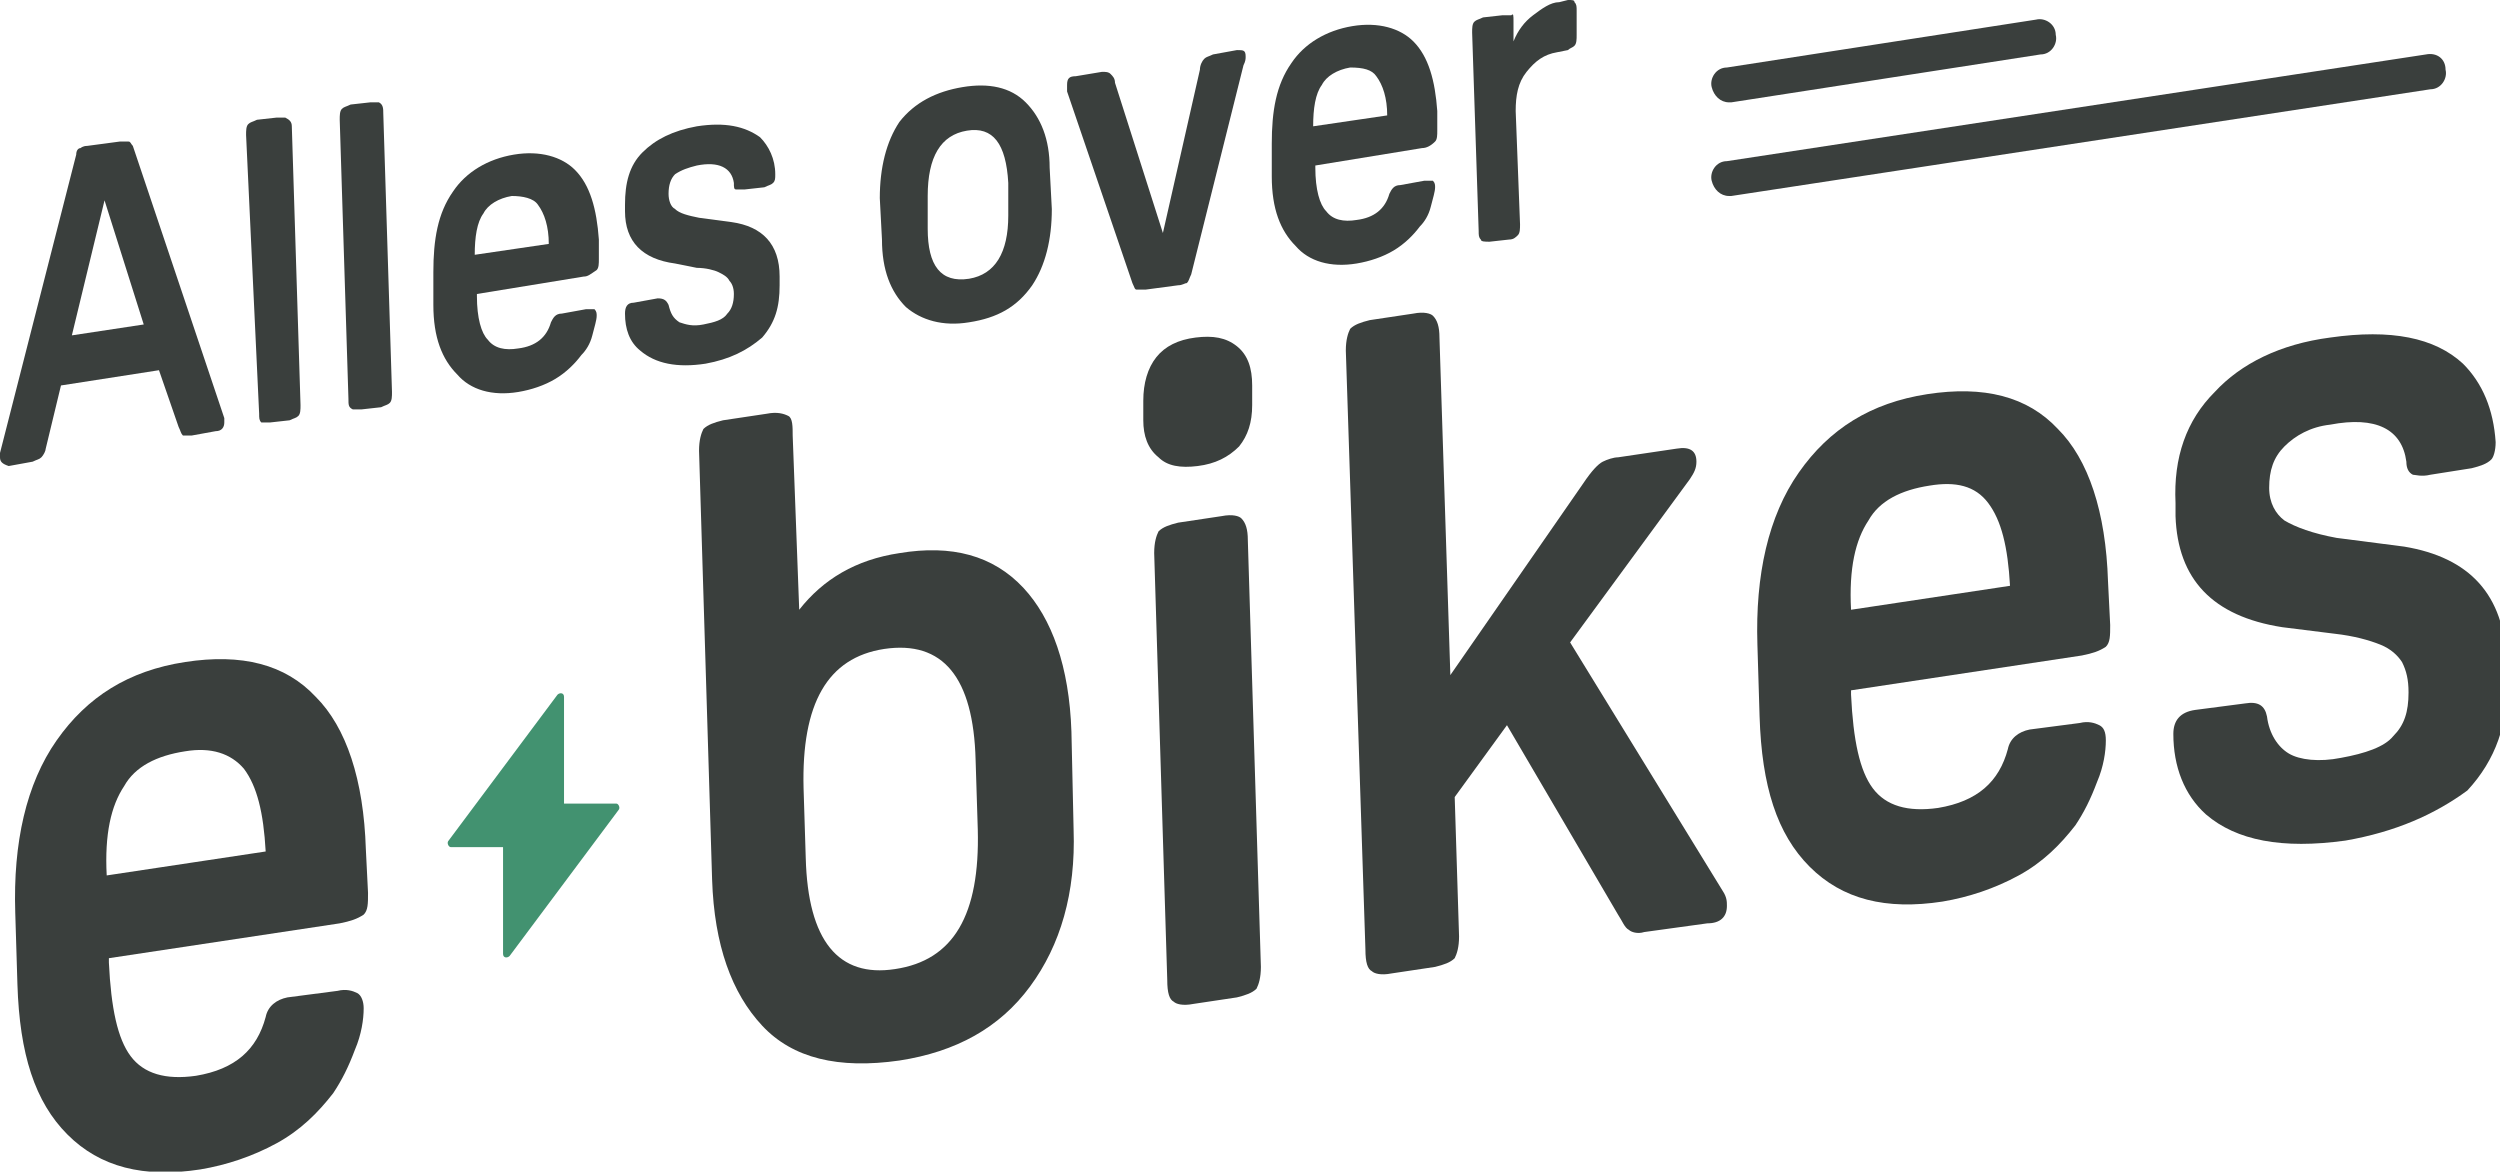
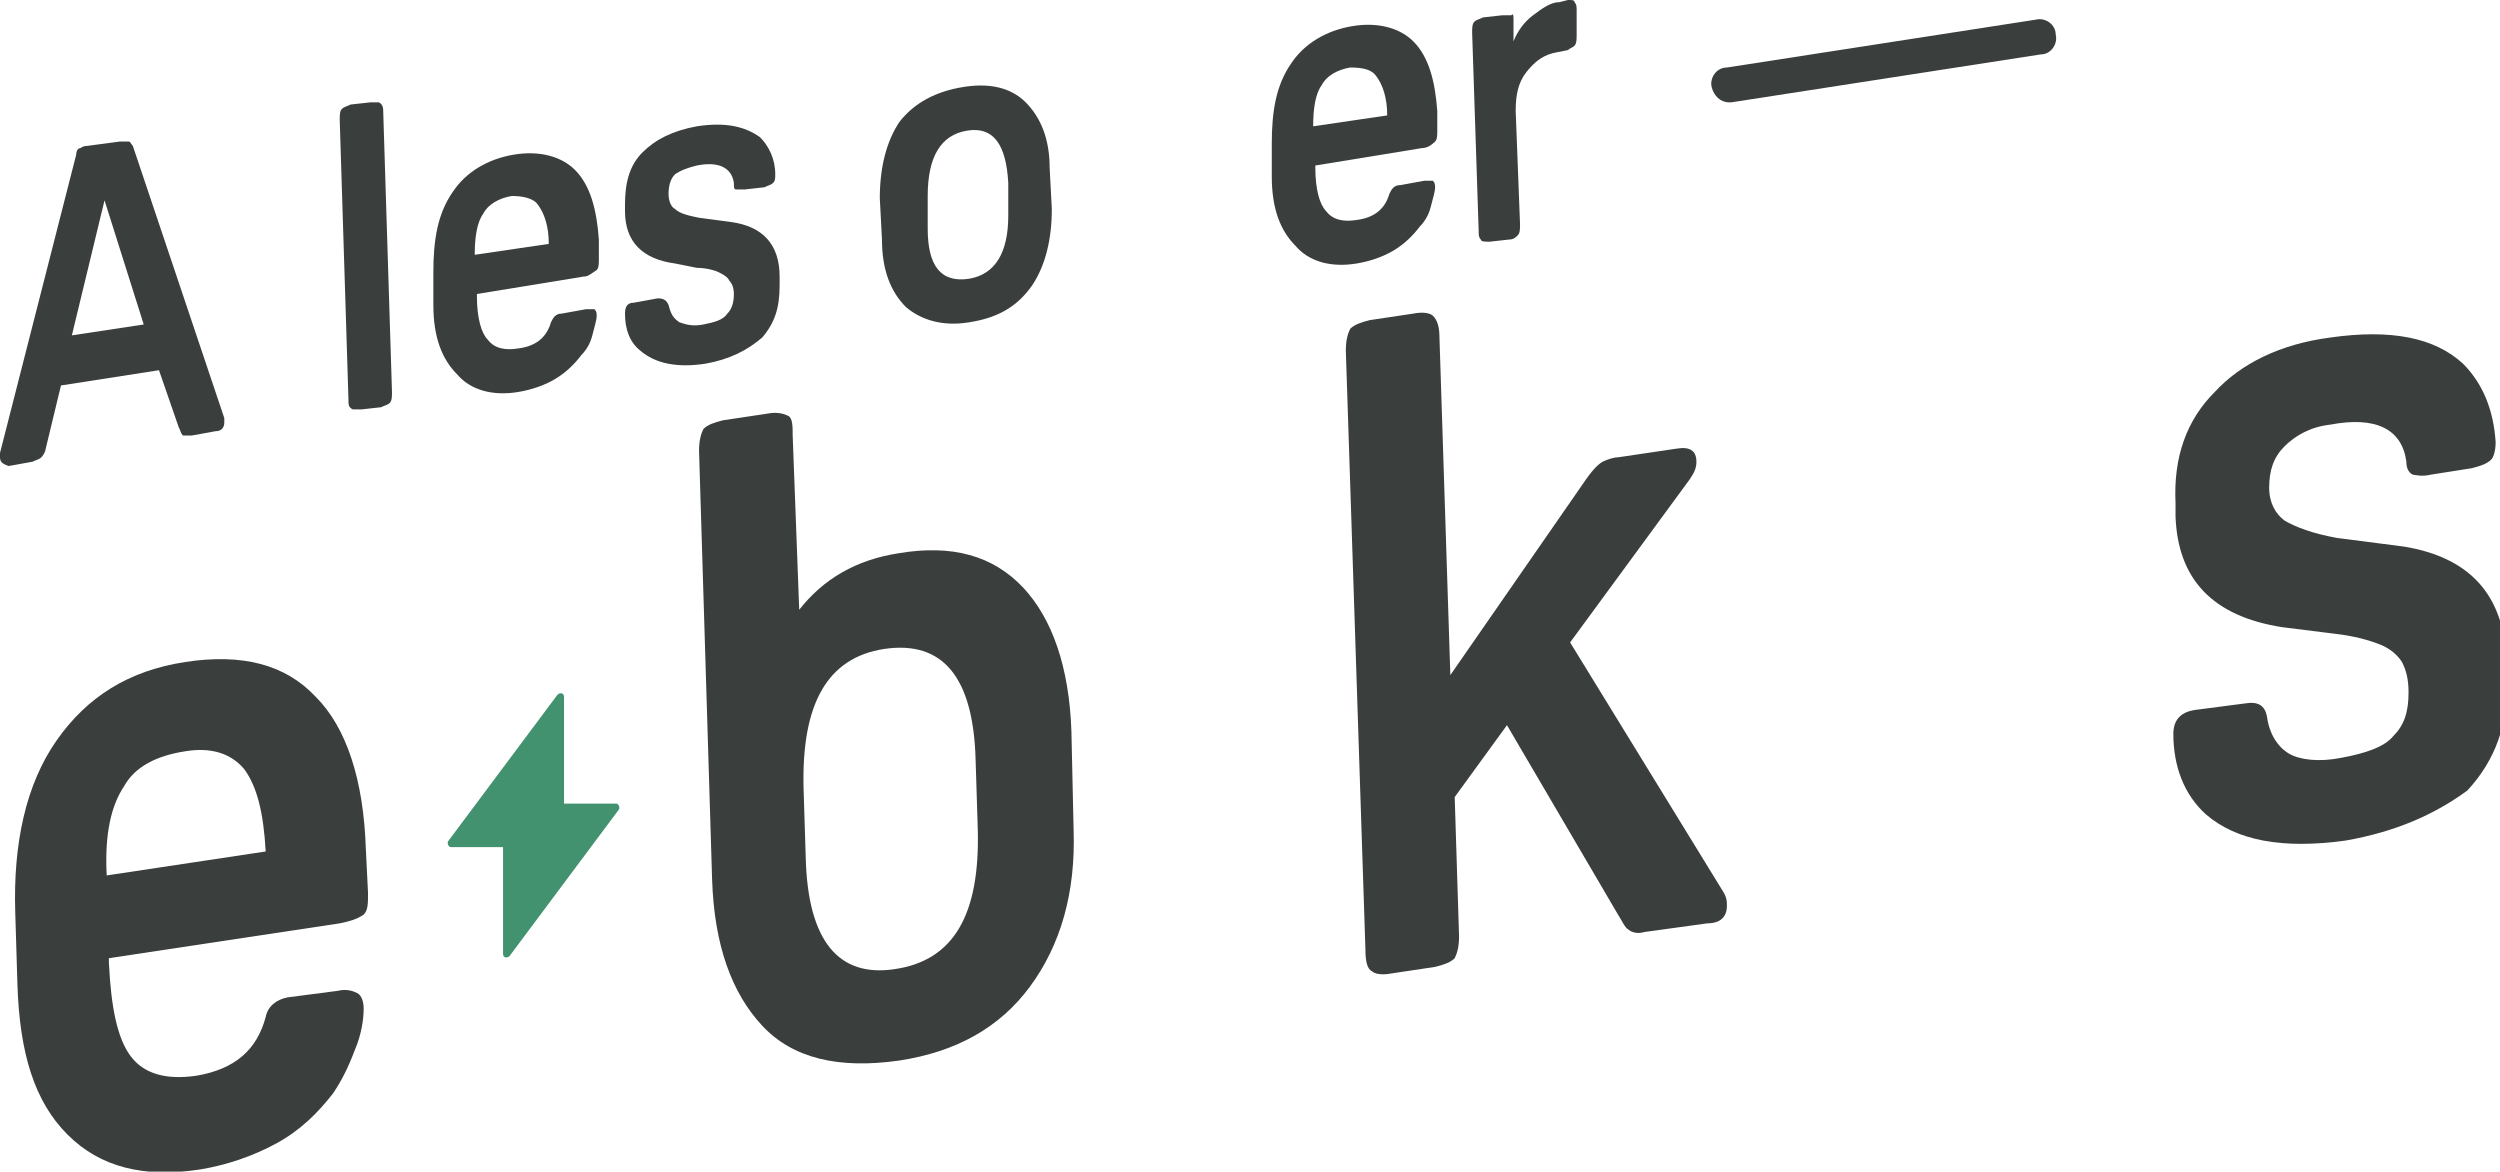
<svg xmlns="http://www.w3.org/2000/svg" version="1.1" id="Laag_1" x="0px" y="0px" viewBox="0 0 114.8 53.8" style="enable-background:new 0 0 114.8 53.8;" xml:space="preserve">
  <style type="text/css">
	.st0{fill:#3A3F3D;}
	.st1{fill:#429270;}
</style>
  <g>
    <g>
      <g>
        <path class="st0" d="M6.1,6.7l4.2,12.5c0,0.1,0,0.2,0,0.2c0,0.2-0.1,0.4-0.4,0.4L8.8,20c-0.2,0-0.4,0-0.4,0     c-0.1-0.1-0.1-0.2-0.2-0.4l-0.9-2.6l-4.5,0.7l-0.7,2.9C2.1,20.7,2,20.9,1.9,21c-0.1,0.1-0.2,0.1-0.4,0.2l-1.1,0.2     C0.1,21.3,0,21.2,0,21c0,0,0-0.1,0-0.2L3.5,7.1c0-0.2,0.1-0.3,0.2-0.3C3.7,6.8,3.8,6.7,4,6.7l1.5-0.2c0.2,0,0.3,0,0.4,0     C6,6.5,6,6.6,6.1,6.7z M4.8,9.2l-1.5,6.2l3.3-0.5L4.8,9.2z" />
      </g>
      <g>
-         <path class="st0" d="M13.4,5.8l0.4,12.8c0,0.2,0,0.4-0.1,0.5c-0.1,0.1-0.2,0.1-0.4,0.2l-0.9,0.1c-0.2,0-0.4,0-0.4,0     c-0.1-0.1-0.1-0.2-0.1-0.4L11.3,6.2c0-0.2,0-0.4,0.1-0.5c0.1-0.1,0.2-0.1,0.4-0.2l0.9-0.1c0.2,0,0.4,0,0.4,0     C13.3,5.5,13.4,5.6,13.4,5.8z" />
-       </g>
+         </g>
      <g>
        <path class="st0" d="M17.6,5.2L18,18c0,0.2,0,0.4-0.1,0.5c-0.1,0.1-0.2,0.1-0.4,0.2l-0.9,0.1c-0.2,0-0.4,0-0.4,0     C16,18.7,16,18.6,16,18.3L15.6,5.5c0-0.2,0-0.4,0.1-0.5c0.1-0.1,0.2-0.1,0.4-0.2L17,4.7c0.2,0,0.4,0,0.4,0     C17.6,4.8,17.6,5,17.6,5.2z" />
      </g>
      <g>
        <path class="st0" d="M26.8,12.7l-4.9,0.8l0,0.1c0,1,0.2,1.7,0.5,2c0.3,0.4,0.8,0.5,1.4,0.4c0.8-0.1,1.3-0.5,1.5-1.2     c0.1-0.2,0.2-0.4,0.5-0.4l1.1-0.2c0.2,0,0.3,0,0.4,0c0.1,0.1,0.1,0.2,0.1,0.3c0,0.2-0.1,0.5-0.2,0.9c-0.1,0.4-0.3,0.7-0.5,0.9     c-0.3,0.4-0.7,0.8-1.2,1.1c-0.5,0.3-1.1,0.5-1.7,0.6c-1.2,0.2-2.2-0.1-2.8-0.8c-0.7-0.7-1.1-1.7-1.1-3.2l0-1.5     c0-1.5,0.2-2.7,0.9-3.7c0.6-0.9,1.6-1.5,2.8-1.7c1.2-0.2,2.2,0.1,2.8,0.7c0.7,0.7,1,1.8,1.1,3.2l0,0.9c0,0.2,0,0.4-0.1,0.5     C27.1,12.6,27,12.7,26.8,12.7z M23.5,9c-0.6,0.1-1.1,0.4-1.3,0.8c-0.3,0.4-0.4,1.1-0.4,1.9l3.4-0.5c0-0.8-0.2-1.4-0.5-1.8     C24.5,9.1,24,9,23.5,9z" />
      </g>
      <g>
        <path class="st0" d="M32.4,16.7c-1.3,0.2-2.3,0-3-0.6c-0.5-0.4-0.7-1-0.7-1.7c0-0.3,0.1-0.5,0.4-0.5l1.1-0.2     c0.3,0,0.4,0.1,0.5,0.3c0.1,0.4,0.2,0.6,0.5,0.8c0.3,0.1,0.6,0.2,1.1,0.1c0.5-0.1,0.9-0.2,1.1-0.5c0.2-0.2,0.3-0.5,0.3-0.9     c0-0.3-0.1-0.5-0.2-0.6c-0.1-0.2-0.3-0.3-0.5-0.4c-0.2-0.1-0.6-0.2-1-0.2L31,12.1c-1.5-0.2-2.3-1-2.3-2.4l0-0.3     c0-1,0.2-1.8,0.8-2.4c0.6-0.6,1.4-1,2.5-1.2c1.3-0.2,2.2,0,2.9,0.5c0.4,0.4,0.7,1,0.7,1.7c0,0.2,0,0.3-0.1,0.4     c-0.1,0.1-0.2,0.1-0.4,0.2l-0.9,0.1c-0.2,0-0.3,0-0.4,0c-0.1,0-0.1-0.1-0.1-0.3c-0.1-0.7-0.7-1-1.7-0.8c-0.4,0.1-0.7,0.2-1,0.4     c-0.2,0.2-0.3,0.5-0.3,0.9c0,0.3,0.1,0.6,0.3,0.7c0.2,0.2,0.6,0.3,1.1,0.4l1.5,0.2c1.4,0.2,2.2,1,2.2,2.5l0,0.4     c0,1-0.2,1.7-0.8,2.4C34.3,16.1,33.5,16.5,32.4,16.7z" />
      </g>
      <g>
        <path class="st0" d="M44.5,14.8c-1.2,0.2-2.2-0.1-2.9-0.7c-0.7-0.7-1.1-1.7-1.1-3.1l-0.1-1.9c0-1.4,0.3-2.6,0.9-3.5     C42,4.7,43,4.2,44.2,4c1.2-0.2,2.2,0,2.9,0.7c0.7,0.7,1.1,1.7,1.1,3l0.1,1.9c0,1.4-0.3,2.6-0.9,3.5     C46.7,14.1,45.8,14.6,44.5,14.8z M44.5,12.8c1.2-0.2,1.8-1.2,1.8-2.9l0-1.5c-0.1-1.8-0.7-2.6-1.9-2.4c-1.2,0.2-1.8,1.2-1.8,3     l0,1.5C42.6,12.2,43.2,13,44.5,12.8z" />
      </g>
      <g>
-         <path class="st0" d="M49.4,3.5l1.2-0.2c0.2,0,0.3,0,0.4,0.1c0.1,0.1,0.2,0.2,0.2,0.4l2.2,6.9l1.7-7.5c0-0.2,0.1-0.4,0.2-0.5     c0.1-0.1,0.2-0.1,0.4-0.2l1.1-0.2c0.3,0,0.4,0,0.4,0.3c0,0.1,0,0.2-0.1,0.4l-2.4,9.6c-0.1,0.2-0.1,0.3-0.2,0.4     c-0.1,0-0.2,0.1-0.4,0.1l-1.5,0.2c-0.2,0-0.3,0-0.4,0c-0.1,0-0.1-0.1-0.2-0.3l-3-8.8C49,4,49,3.9,49,3.9     C49,3.6,49.1,3.5,49.4,3.5z" />
-       </g>
+         </g>
      <g>
        <path class="st0" d="M65.3,6.8l-4.9,0.8l0,0.1c0,1,0.2,1.7,0.5,2c0.3,0.4,0.8,0.5,1.4,0.4c0.8-0.1,1.3-0.5,1.5-1.2     c0.1-0.2,0.2-0.4,0.5-0.4l1.1-0.2c0.2,0,0.3,0,0.4,0c0.1,0.1,0.1,0.2,0.1,0.3c0,0.2-0.1,0.5-0.2,0.9c-0.1,0.4-0.3,0.7-0.5,0.9     c-0.3,0.4-0.7,0.8-1.2,1.1c-0.5,0.3-1.1,0.5-1.7,0.6c-1.2,0.2-2.2-0.1-2.8-0.8c-0.7-0.7-1.1-1.7-1.1-3.2l0-1.5     c0-1.5,0.2-2.7,0.9-3.7c0.6-0.9,1.6-1.5,2.8-1.7c1.2-0.2,2.2,0.1,2.8,0.7c0.7,0.7,1,1.8,1.1,3.2l0,0.9c0,0.2,0,0.4-0.1,0.5     C65.7,6.7,65.5,6.8,65.3,6.8z M62,3.1c-0.6,0.1-1.1,0.4-1.3,0.8c-0.3,0.4-0.4,1.1-0.4,1.9l3.4-0.5c0-0.8-0.2-1.4-0.5-1.8     C63,3.2,62.6,3.1,62,3.1z" />
      </g>
      <g>
        <path class="st0" d="M69.5,1l0,0.9C69.7,1.4,70,1,70.4,0.7c0.4-0.3,0.8-0.6,1.2-0.6L72,0c0.2,0,0.3,0,0.3,0.1     c0.1,0.1,0.1,0.2,0.1,0.4l0,1.1c0,0.2,0,0.4-0.1,0.5c-0.1,0.1-0.2,0.1-0.3,0.2l-0.5,0.1c-0.6,0.1-1,0.4-1.4,0.9     c-0.4,0.5-0.5,1.1-0.5,1.8l0.2,5.2c0,0.2,0,0.4-0.1,0.5c-0.1,0.1-0.2,0.2-0.4,0.2l-0.9,0.1c-0.2,0-0.4,0-0.4-0.1     c-0.1-0.1-0.1-0.2-0.1-0.4l-0.3-9.1c0-0.2,0-0.4,0.1-0.5c0.1-0.1,0.2-0.1,0.4-0.2l0.9-0.1c0.2,0,0.4,0,0.4,0     C69.5,0.6,69.5,0.7,69.5,1z" />
      </g>
    </g>
    <g>
      <g>
        <path class="st0" d="M15.6,42.4L5,44l0,0.2c0.1,2.1,0.4,3.5,1,4.3c0.6,0.8,1.6,1.1,3,0.9c1.8-0.3,2.8-1.2,3.2-2.7     c0.1-0.5,0.5-0.8,1-0.9l2.3-0.3c0.4-0.1,0.7,0,0.9,0.1c0.2,0.1,0.3,0.4,0.3,0.7c0,0.5-0.1,1.2-0.4,1.9c-0.3,0.8-0.6,1.4-1,2     c-0.7,0.9-1.5,1.7-2.6,2.3c-1.1,0.6-2.3,1-3.5,1.2c-2.6,0.4-4.6-0.1-6.1-1.6c-1.5-1.5-2.2-3.7-2.3-6.9l-0.1-3.3     c-0.1-3.2,0.5-5.9,1.9-7.9c1.4-2,3.3-3.2,5.9-3.6c2.6-0.4,4.6,0.1,6,1.6c1.4,1.4,2.2,3.8,2.3,7l0.1,2c0,0.5,0,0.8-0.2,1     C16.4,42.2,16.1,42.3,15.6,42.4z M8.5,34.5c-1.3,0.2-2.3,0.7-2.8,1.6c-0.6,0.9-0.9,2.2-0.8,4.1l7.3-1.1c-0.1-1.8-0.4-3-1-3.8     C10.6,34.6,9.7,34.3,8.5,34.5z" />
      </g>
      <g>
        <path class="st0" d="M32.7,40.4l-0.6-19.7c0-0.5,0.1-0.8,0.2-1c0.2-0.2,0.5-0.3,0.9-0.4l2-0.3c0.5-0.1,0.8,0,1,0.1     c0.2,0.1,0.2,0.5,0.2,0.9l0.3,8c1.1-1.4,2.6-2.3,4.6-2.6c2.4-0.4,4.3,0.1,5.7,1.6c1.3,1.4,2.1,3.6,2.2,6.6l0.1,4.5     c0.1,2.9-0.6,5.3-2,7.2c-1.4,1.9-3.4,3-6,3.4c-2.8,0.4-4.9-0.1-6.3-1.6C33.6,45.6,32.8,43.4,32.7,40.4z M36.9,36.2l0.1,3.2     c0.1,3.8,1.5,5.5,4.1,5.1c2.7-0.4,3.9-2.5,3.8-6.4l-0.1-3.2c-0.1-3.8-1.5-5.5-4.2-5.1C38,30.2,36.8,32.3,36.9,36.2z" />
      </g>
      <g>
-         <path class="st0" d="M55,21.4c-0.8,0.1-1.4,0-1.8-0.4c-0.5-0.4-0.7-1-0.7-1.7l0-0.9c0-0.8,0.2-1.5,0.6-2c0.4-0.5,1-0.8,1.8-0.9     c0.8-0.1,1.4,0,1.9,0.4c0.5,0.4,0.7,1,0.7,1.8l0,0.9c0,0.8-0.2,1.4-0.6,1.9C56.4,21,55.8,21.3,55,21.4z M57.3,24.8l0.6,19.6     c0,0.5-0.1,0.8-0.2,1c-0.2,0.2-0.5,0.3-0.9,0.4l-2,0.3c-0.5,0.1-0.8,0-0.9-0.1c-0.2-0.1-0.3-0.4-0.3-1l-0.6-19.6     c0-0.5,0.1-0.8,0.2-1c0.2-0.2,0.5-0.3,0.9-0.4l2-0.3c0.5-0.1,0.8,0,0.9,0.1C57.2,24,57.3,24.3,57.3,24.8z" />
-       </g>
+         </g>
      <g>
        <path class="st0" d="M66.1,15.5L66.6,31l6.1-8.8c0.4-0.6,0.7-0.9,0.9-1c0.2-0.1,0.5-0.2,0.7-0.2l2.7-0.4c0.6-0.1,0.9,0.1,0.9,0.6     c0,0.3-0.1,0.5-0.3,0.8l-5.5,7.5l7,11.4c0.2,0.3,0.2,0.5,0.2,0.7c0,0.5-0.3,0.8-0.9,0.8l-2.9,0.4c-0.3,0.1-0.6,0-0.7-0.1     c-0.2-0.1-0.3-0.4-0.5-0.7l-5.1-8.7l-2.4,3.3L67,43c0,0.5-0.1,0.8-0.2,1c-0.2,0.2-0.5,0.3-0.9,0.4l-2,0.3c-0.5,0.1-0.8,0-0.9-0.1     c-0.2-0.1-0.3-0.4-0.3-1l-0.9-27.5c0-0.5,0.1-0.8,0.2-1c0.2-0.2,0.5-0.3,0.9-0.4l2-0.3c0.5-0.1,0.8,0,0.9,0.1     C66,14.7,66.1,15,66.1,15.5z" />
      </g>
      <g>
-         <path class="st0" d="M95.6,30.1L85,31.7l0,0.2c0.1,2.1,0.4,3.5,1,4.3c0.6,0.8,1.6,1.1,3,0.9c1.8-0.3,2.8-1.2,3.2-2.7     c0.1-0.5,0.5-0.8,1-0.9l2.3-0.3c0.4-0.1,0.7,0,0.9,0.1c0.2,0.1,0.3,0.3,0.3,0.7c0,0.5-0.1,1.2-0.4,1.9c-0.3,0.8-0.6,1.4-1,2     c-0.7,0.9-1.5,1.7-2.6,2.3c-1.1,0.6-2.3,1-3.5,1.2c-2.6,0.4-4.6-0.1-6.1-1.6c-1.5-1.5-2.2-3.7-2.3-6.9l-0.1-3.3     c-0.1-3.2,0.5-5.9,1.9-7.9c1.4-2,3.3-3.2,5.9-3.6c2.6-0.4,4.6,0.1,6,1.6c1.4,1.4,2.2,3.8,2.3,7l0.1,2c0,0.5,0,0.8-0.2,1     C96.4,29.9,96.1,30,95.6,30.1z M88.6,22.3c-1.3,0.2-2.3,0.7-2.8,1.6c-0.6,0.9-0.9,2.2-0.8,4.1l7.3-1.1c-0.1-1.8-0.4-3-1-3.8     C90.7,22.3,89.8,22.1,88.6,22.3z" />
-       </g>
+         </g>
      <g>
        <path class="st0" d="M107.7,38.6c-2.9,0.4-5,0-6.4-1.2c-1-0.9-1.5-2.2-1.5-3.7c0-0.6,0.3-1,1-1.1l2.3-0.3c0.6-0.1,0.9,0.1,1,0.6     c0.1,0.8,0.5,1.4,1,1.7c0.5,0.3,1.4,0.4,2.4,0.2c1.1-0.2,2-0.5,2.4-1c0.5-0.5,0.7-1.1,0.7-2c0-0.6-0.1-1-0.3-1.4     c-0.2-0.3-0.5-0.6-1-0.8c-0.5-0.2-1.2-0.4-2.1-0.5l-2.4-0.3c-3.2-0.5-4.8-2.2-4.9-5.1l0-0.6c-0.1-2.1,0.5-3.8,1.8-5.1     c1.2-1.3,3-2.2,5.3-2.5c2.8-0.4,4.8,0,6.1,1.2c0.9,0.9,1.4,2.1,1.5,3.6c0,0.4-0.1,0.7-0.2,0.8c-0.2,0.2-0.5,0.3-0.9,0.4l-1.9,0.3     c-0.4,0.1-0.7,0-0.8,0c-0.2-0.1-0.3-0.3-0.3-0.6c-0.2-1.5-1.4-2.1-3.5-1.7c-0.9,0.1-1.6,0.5-2.1,1c-0.5,0.5-0.7,1.1-0.7,1.9     c0,0.7,0.3,1.2,0.7,1.5c0.5,0.3,1.3,0.6,2.4,0.8l3.1,0.4c3,0.5,4.6,2.2,4.7,5.3l0,0.8c0.1,2-0.5,3.7-1.8,5.1     C111.8,37.4,110,38.2,107.7,38.6z" />
      </g>
    </g>
    <g>
      <path class="st1" d="M28.3,36.9h-2.4V32c0-0.2-0.2-0.2-0.3-0.1l-5,6.7c-0.1,0.1,0,0.3,0.1,0.3h2.4v4.9c0,0.2,0.2,0.2,0.3,0.1    l5-6.7C28.5,37.1,28.4,36.9,28.3,36.9z" />
    </g>
    <g>
      <g>
        <path class="st0" d="M79.4,4.7c-0.4,0-0.7-0.3-0.8-0.7c-0.1-0.4,0.2-0.9,0.7-0.9l14.2-2.2c0.4-0.1,0.9,0.2,0.9,0.7     c0.1,0.4-0.2,0.9-0.7,0.9L79.5,4.7C79.5,4.7,79.4,4.7,79.4,4.7z" />
      </g>
    </g>
    <g>
      <g>
-         <path class="st0" d="M79.4,9c-0.4,0-0.7-0.3-0.8-0.7c-0.1-0.4,0.2-0.9,0.7-0.9l32.1-4.9c0.5-0.1,0.9,0.2,0.9,0.7     c0.1,0.4-0.2,0.9-0.7,0.9L79.5,9C79.5,9,79.4,9,79.4,9z" />
-       </g>
+         </g>
    </g>
  </g>
</svg>